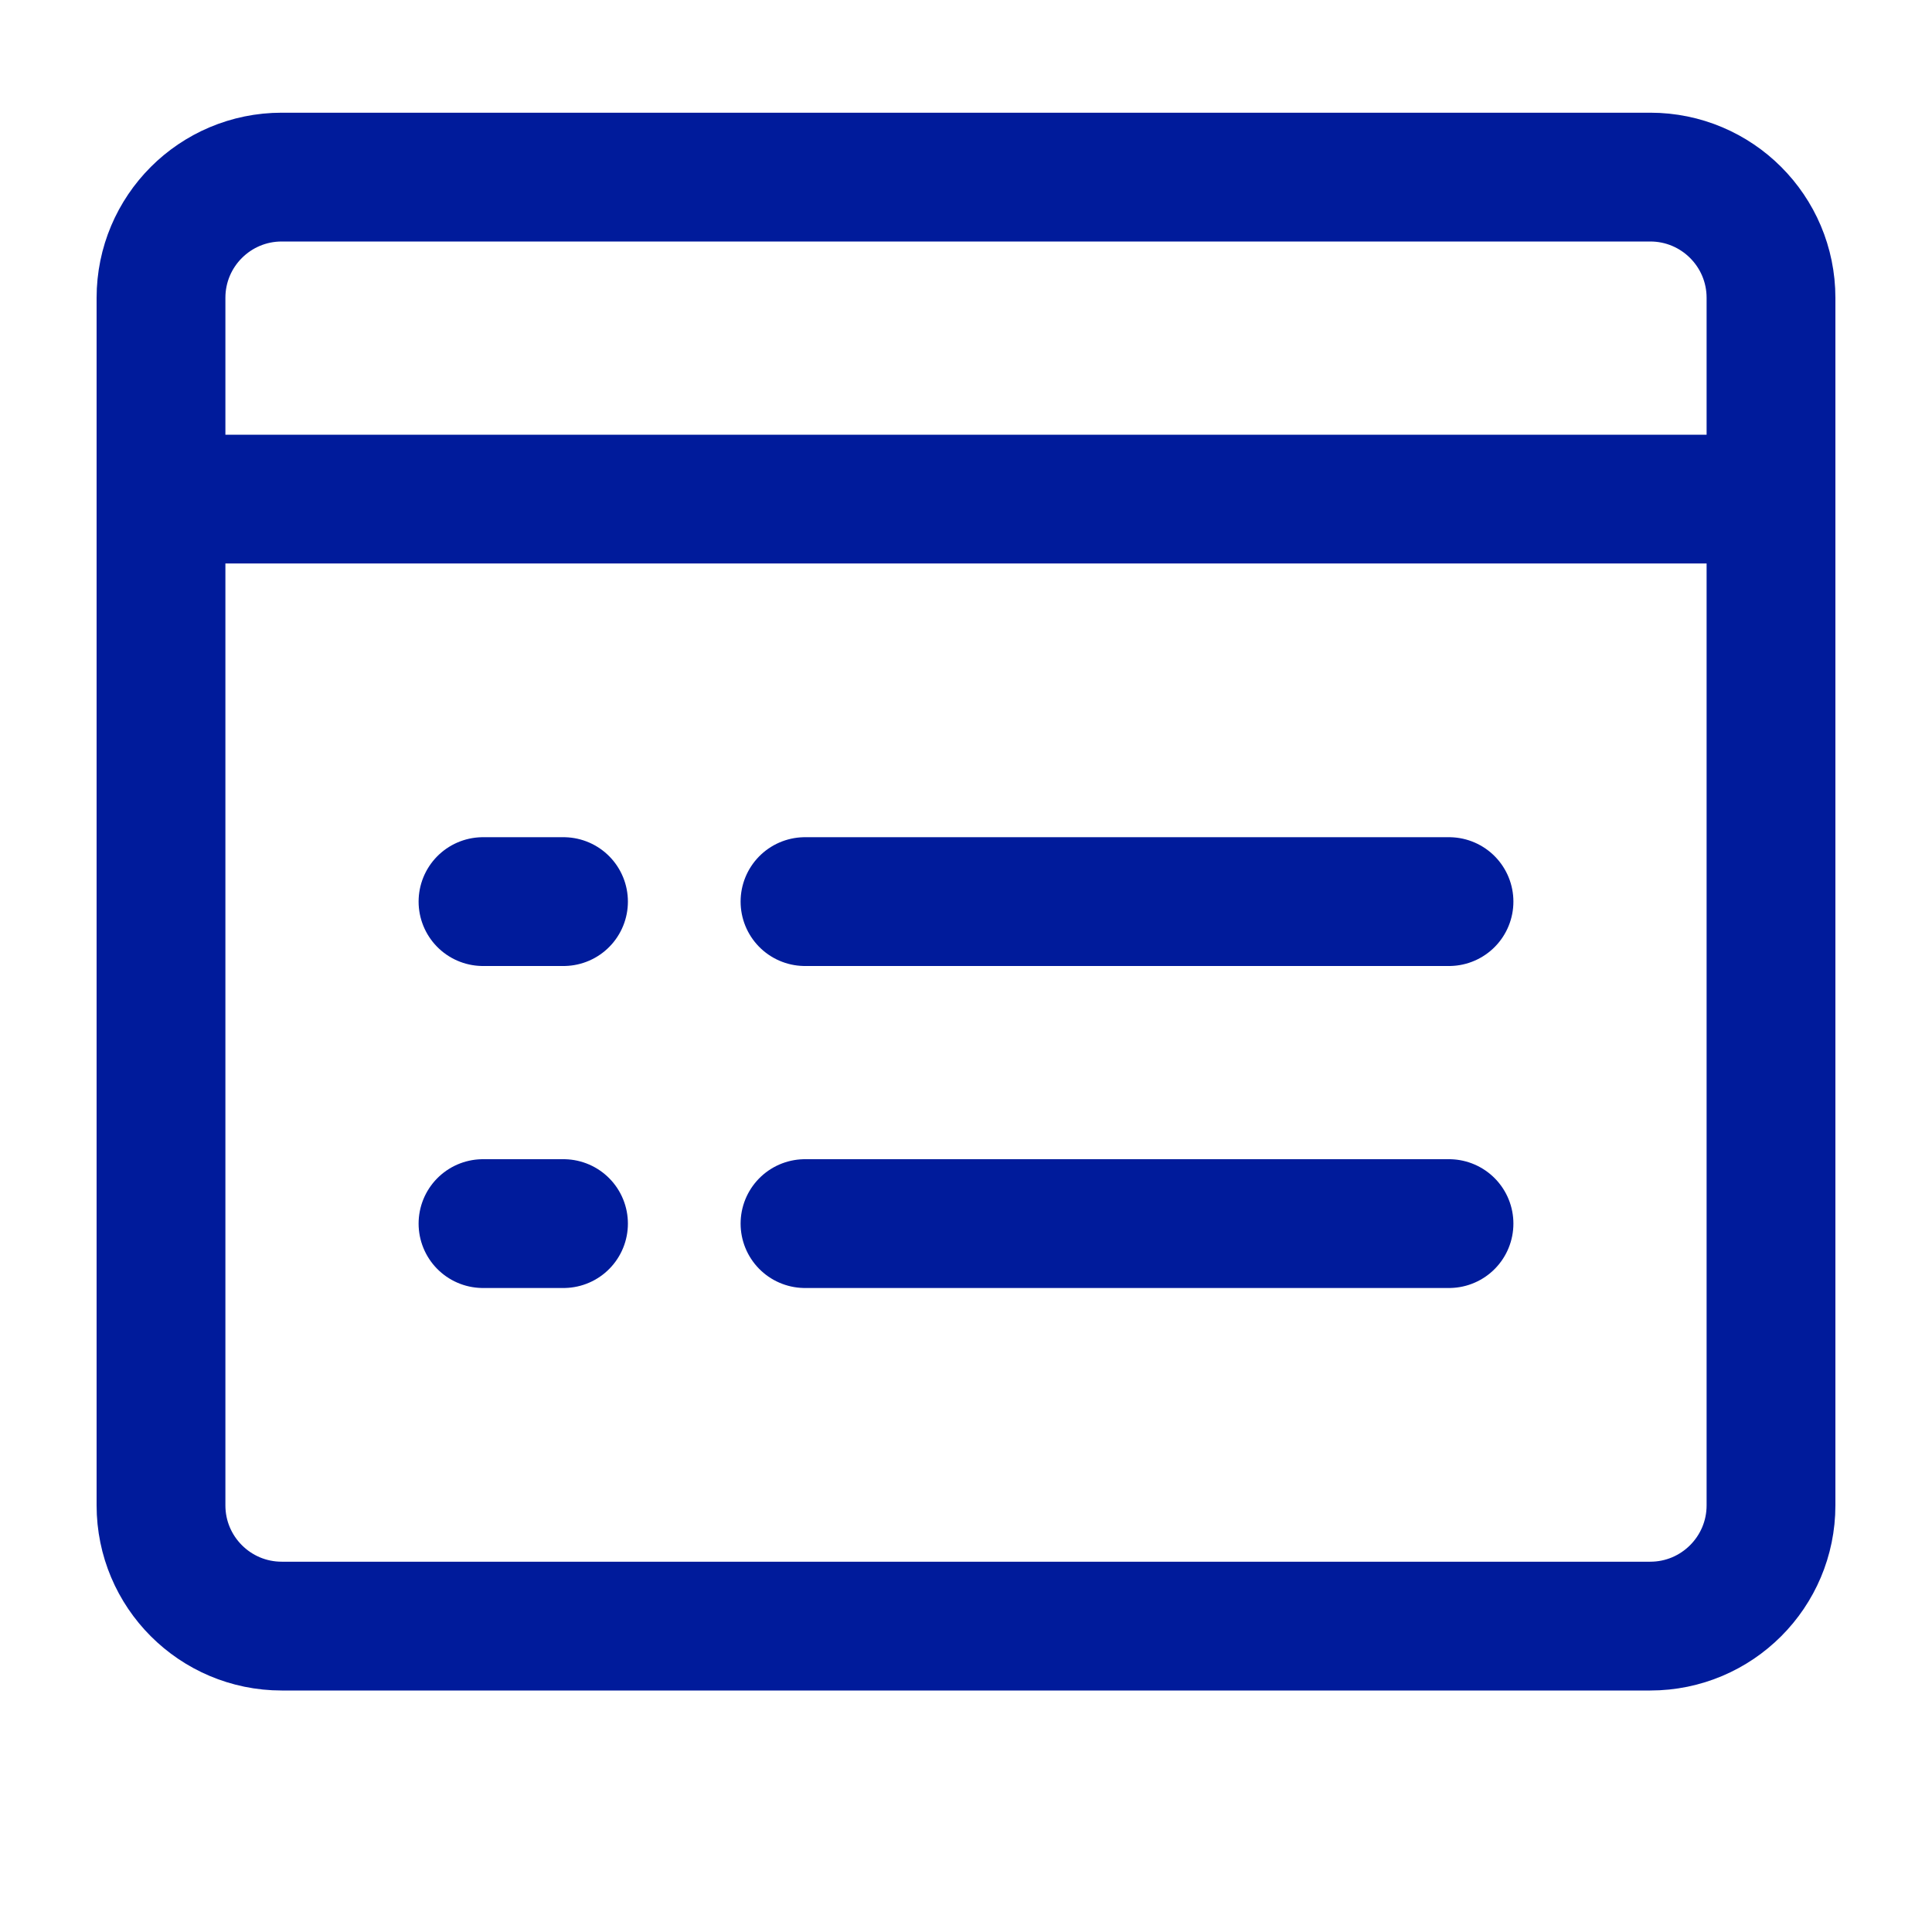
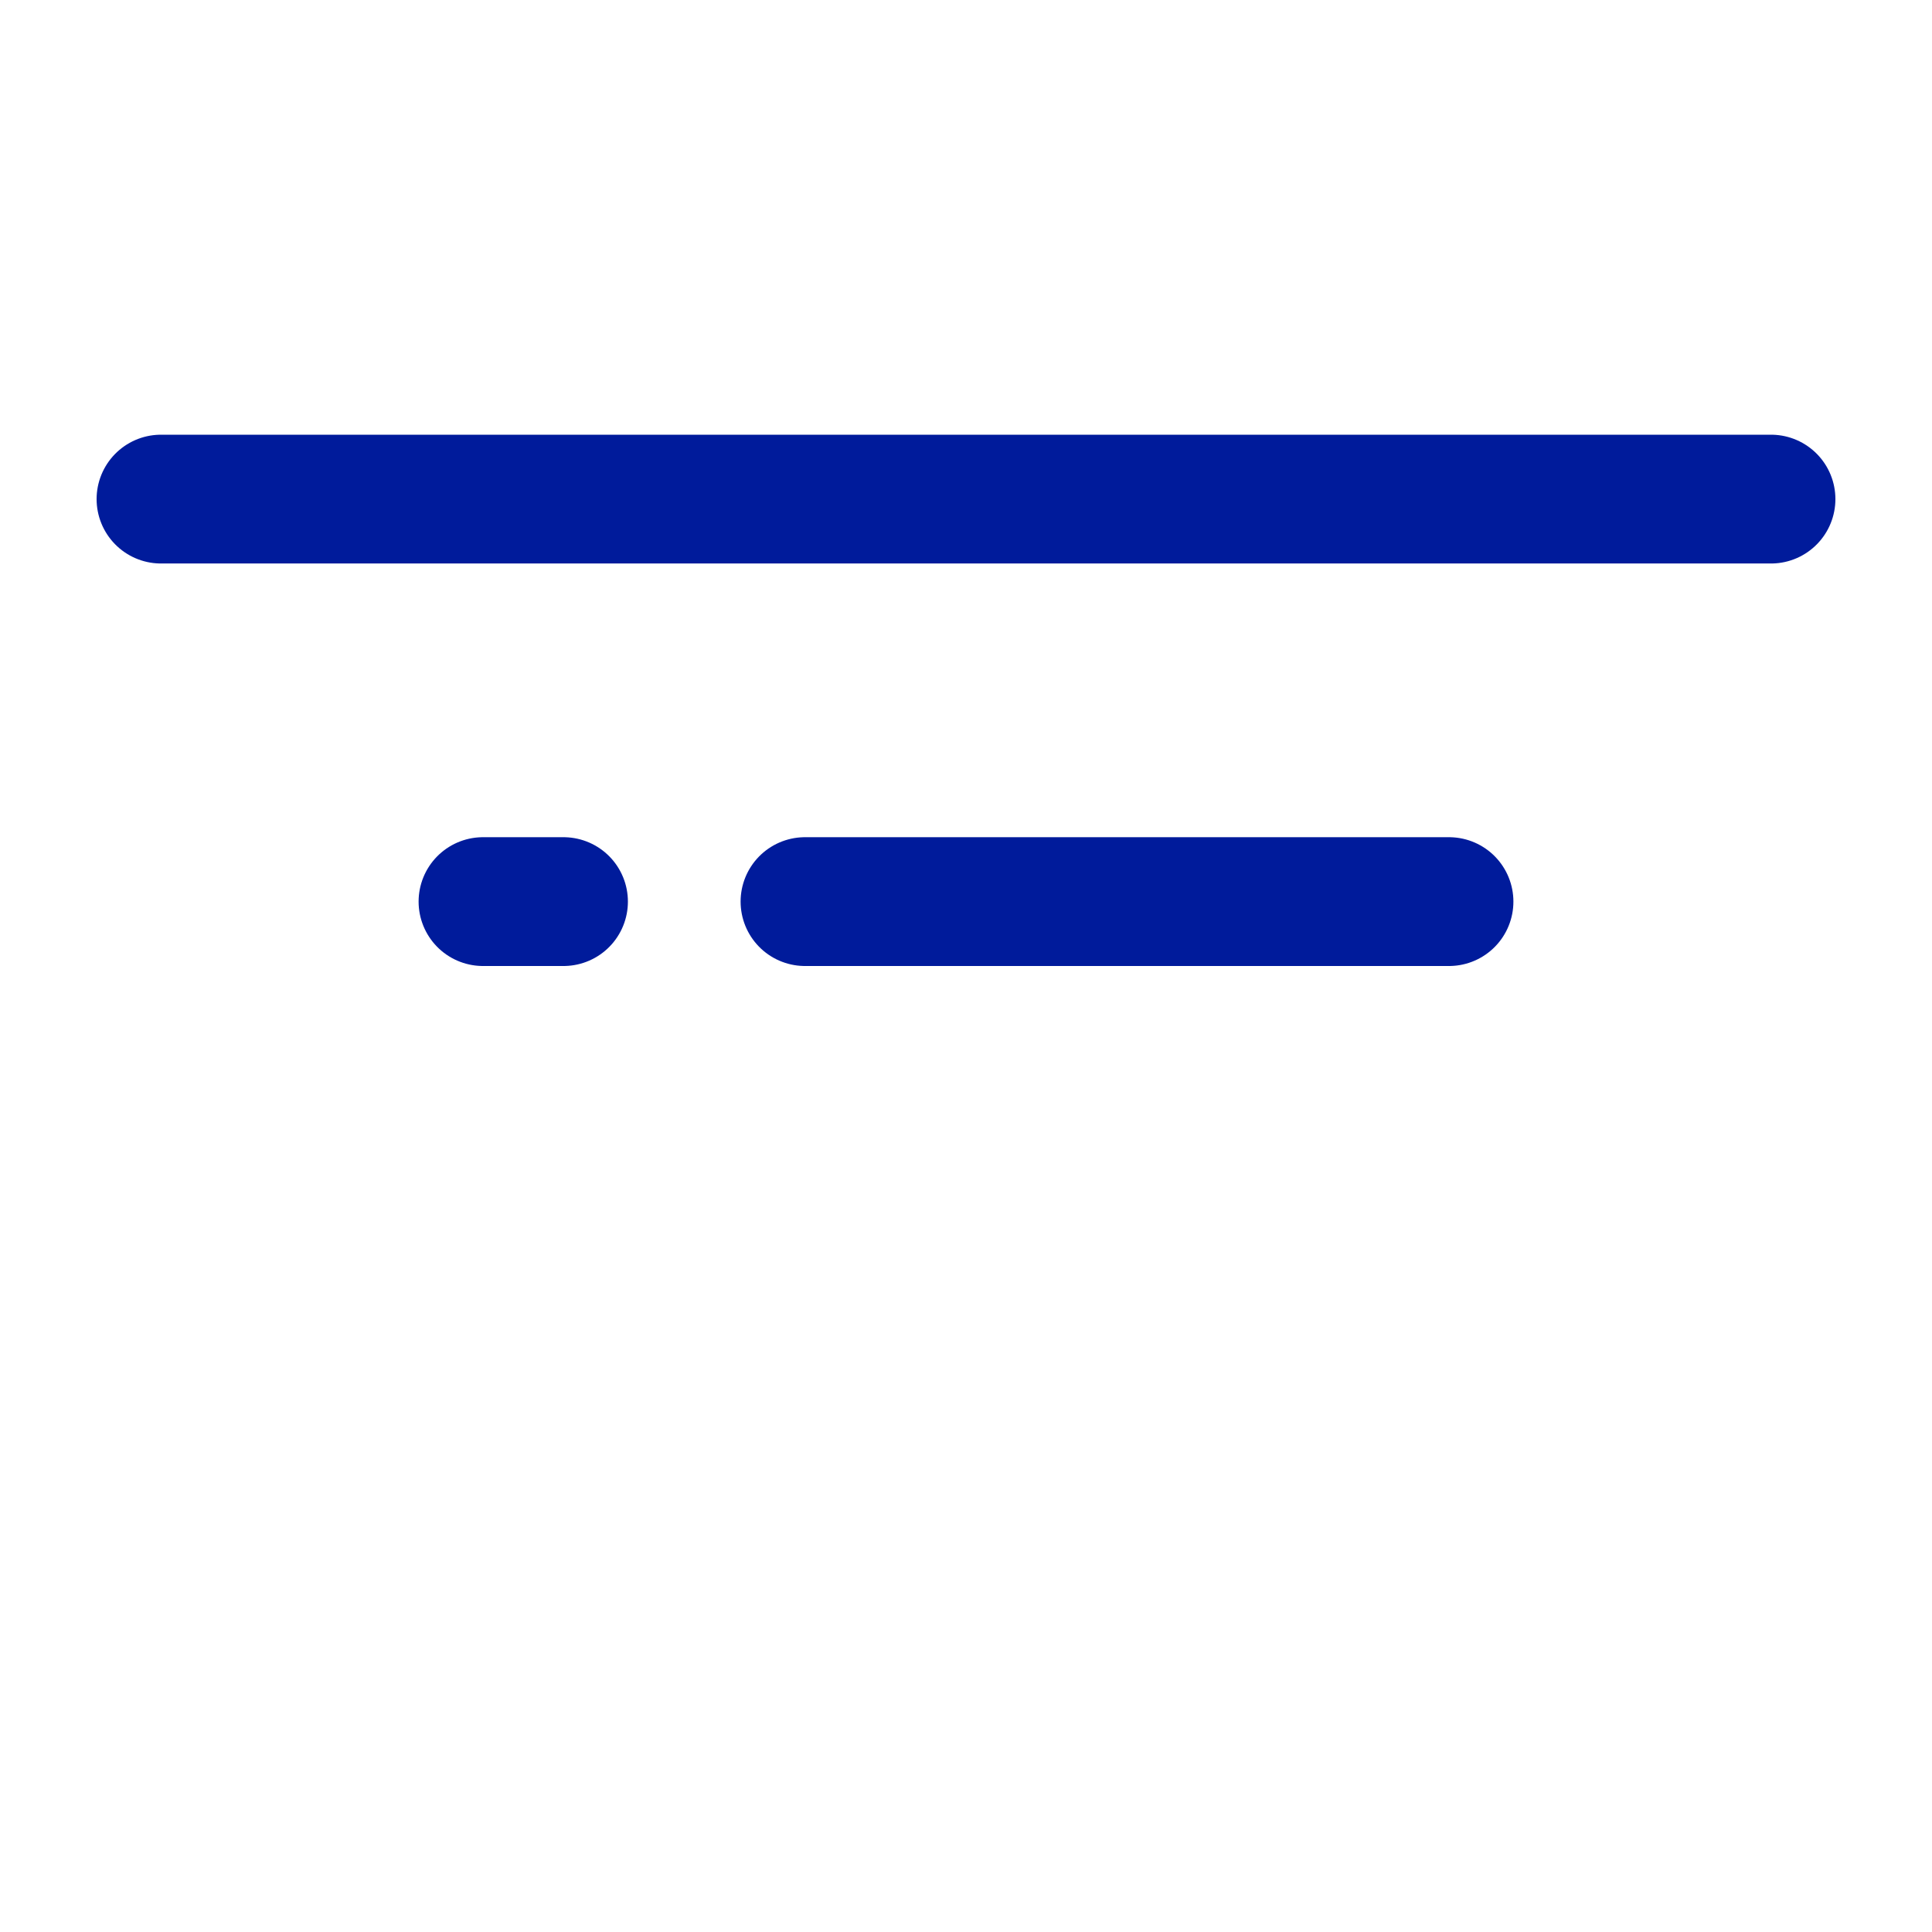
<svg xmlns="http://www.w3.org/2000/svg" width="30" height="30" viewBox="0 0 30 30" fill="none">
-   <path d="M25.625 2.75H4.375C3.339 2.75 2.5 3.589 2.5 4.625V23.375C2.5 24.41 3.339 25.25 4.375 25.25H25.625C26.66 25.25 27.5 24.41 27.5 23.375V4.625C27.5 3.589 26.66 2.75 25.625 2.75Z" stroke="#001B9B" stroke-width="2" stroke-linecap="round" stroke-linejoin="round" />
  <path d="M2.5 7.75H27.5" stroke="#001B9B" stroke-width="2" stroke-linecap="round" stroke-linejoin="round" />
  <path d="M12.5 14H22.5" stroke="#001B9B" stroke-width="2" stroke-linecap="round" stroke-linejoin="round" />
-   <path d="M12.5 19H22.5" stroke="#001B9B" stroke-width="2" stroke-linecap="round" stroke-linejoin="round" />
  <path d="M7.5 14H8.75" stroke="#001B9B" stroke-width="2" stroke-linecap="round" stroke-linejoin="round" />
-   <path d="M7.5 19H8.75" stroke="#001B9B" stroke-width="2" stroke-linecap="round" stroke-linejoin="round" />
</svg>